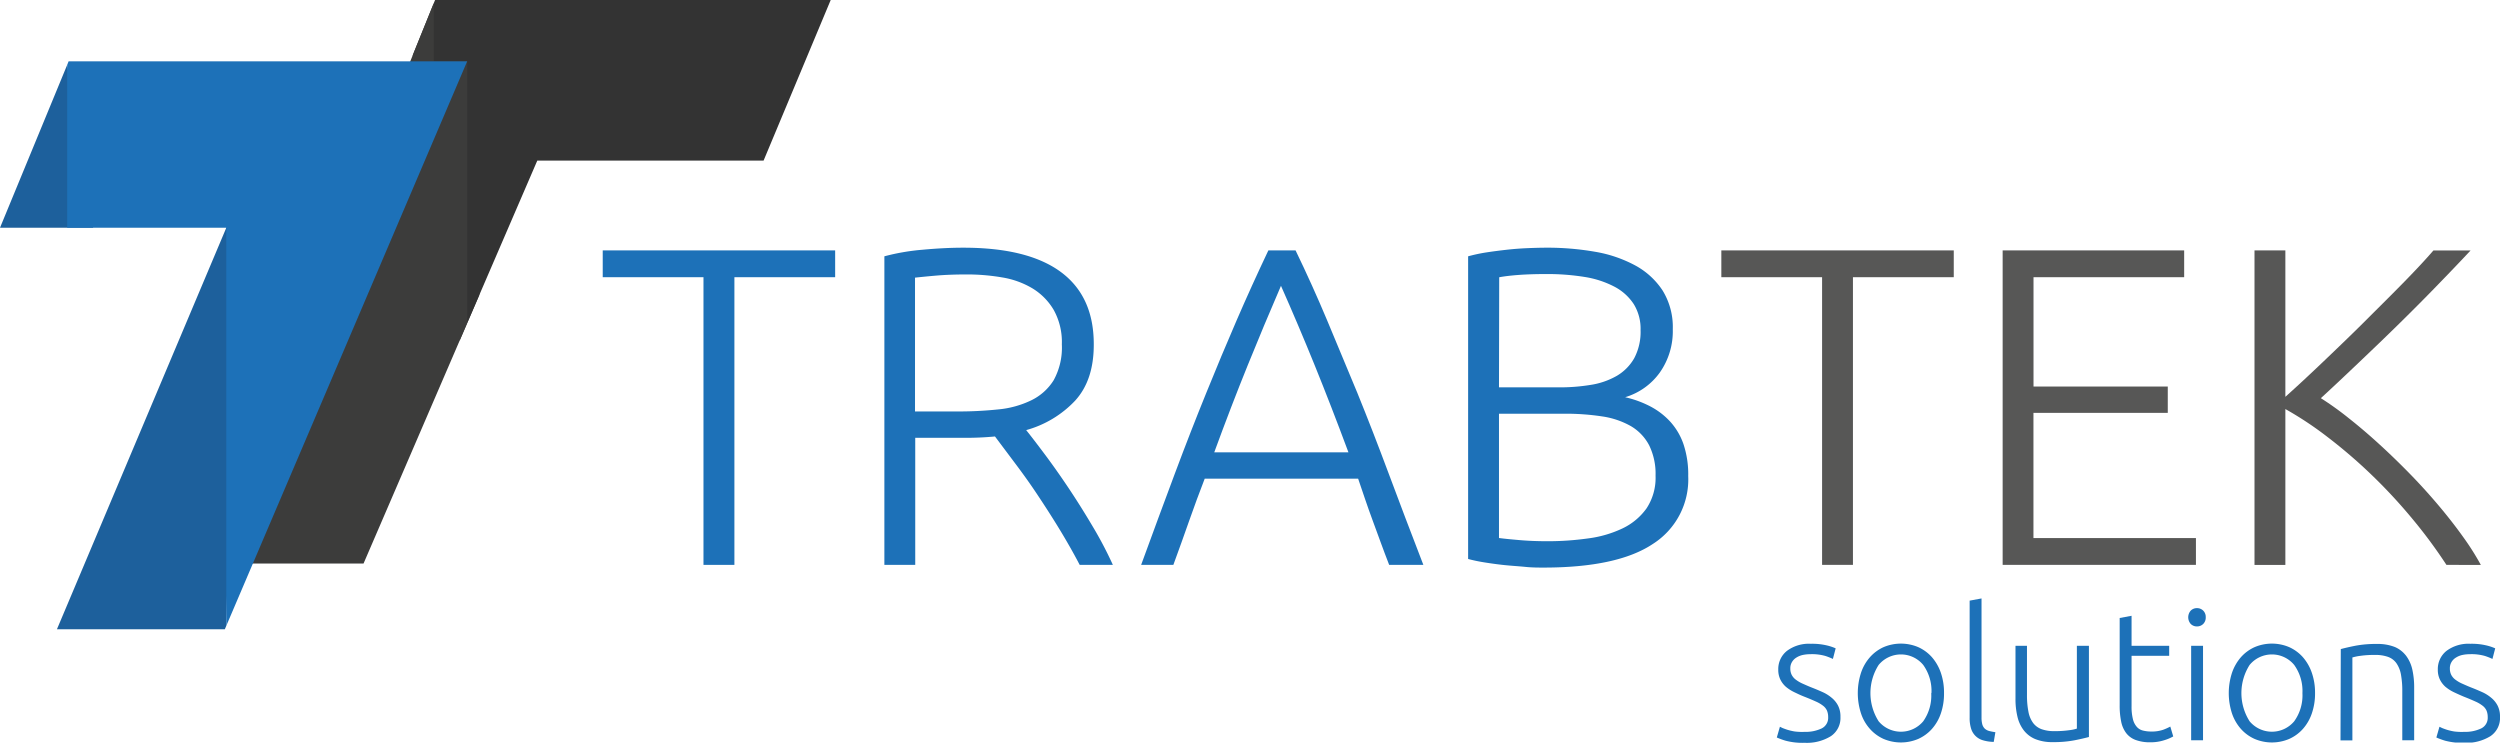
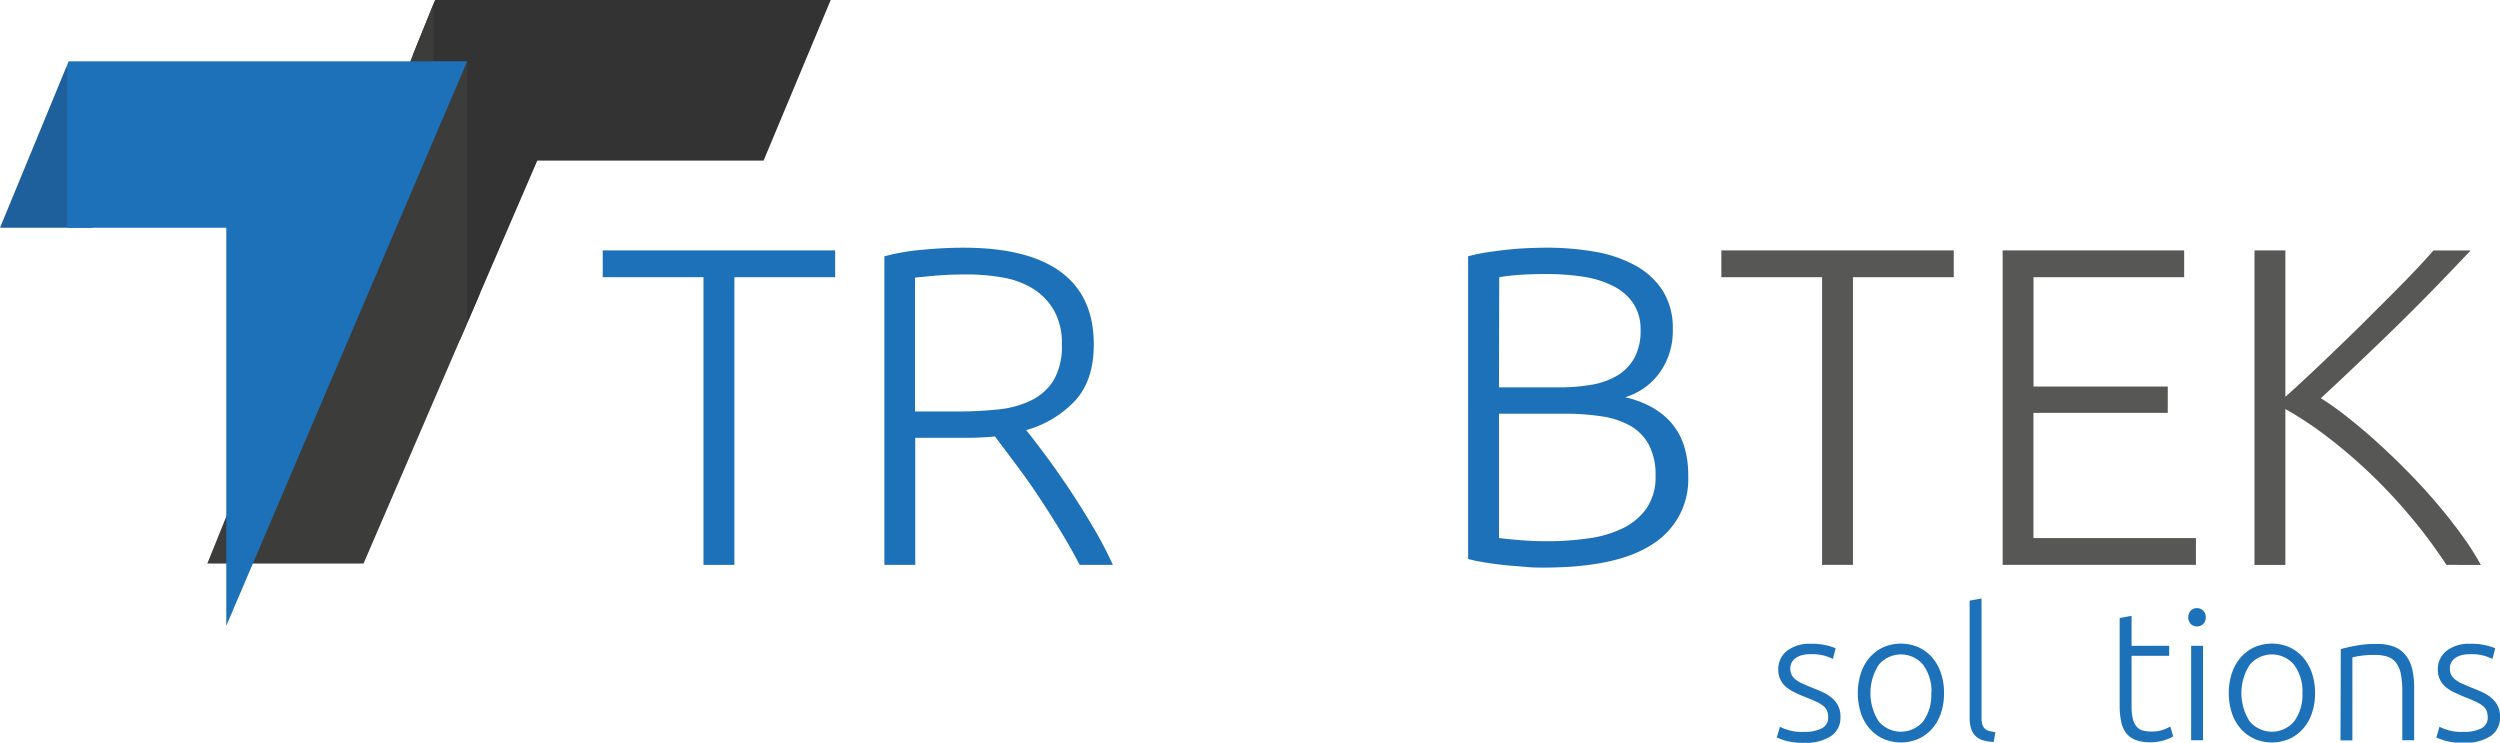
<svg xmlns="http://www.w3.org/2000/svg" id="Calque_2" data-name="Calque 2" viewBox="0 0 443.9 131.84">
  <polygon points="76.23 2.52 76.99 0.64 82.95 6.85 86.02 20.16 85.1 52.4 81.6 60.52 73.29 9.79 76.23 2.52" style="fill:#3c3c3b" />
  <polygon points="77.25 0 76.99 0.64 76.99 10.89 82.95 10.89 82.95 57.38 95.4 28.52 135.58 28.52 147.5 0 77.25 0" style="fill:#333" />
  <polygon points="76.99 10.89 76.99 0.64 36.81 100.06 64.55 100.06 76.99 71.2 82.95 57.38 82.95 10.89 76.99 10.89" style="fill:#3c3c3b" />
-   <polygon points="10.11 111.73 39.92 111.73 40.18 111.12 41.96 36.23 10.11 111.73" style="fill:#1d609c" />
  <polygon points="0 40.44 16.54 40.44 11.93 11.52 0 40.44" style="fill:#1d609c" />
  <polygon points="40.18 111.12 82.95 10.89 12.18 10.89 11.93 11.52 11.93 40.44 40.18 40.44 40.18 111.12" style="fill:#1d71b8" />
  <path d="M2698.38,260.08v4.76h-17.89v51.08H2675V264.84h-17.89v-4.76Z" transform="translate(-2550.09 -215.62)" style="fill:#1d71b8" />
  <path d="M2744.3,276.84q0,6.29-3.3,9.91a18.81,18.81,0,0,1-8.7,5.24q1.29,1.61,3.34,4.35t4.23,6q2.18,3.27,4.27,6.81a68.71,68.71,0,0,1,3.55,6.77h-5.89c-1.12-2.15-2.35-4.3-3.66-6.45s-2.66-4.23-4-6.24-2.7-3.88-4-5.6l-3.38-4.51q-2.58.24-5.16.24h-9v22.56h-5.48V261.13a38.64,38.64,0,0,1,6.81-1.17q3.9-.36,7.21-.36,11.52,0,17.36,4.35T2744.3,276.84Zm-22.56-12.49c-2,0-3.83.07-5.36.2s-2.8.26-3.82.37v23.76h7.57a68,68,0,0,0,7.17-.36,17.12,17.12,0,0,0,5.88-1.61,9.63,9.63,0,0,0,4-3.58,12,12,0,0,0,1.45-6.37,11.7,11.7,0,0,0-1.45-6.12,11,11,0,0,0-3.79-3.83,15.28,15.28,0,0,0-5.35-1.93A36.52,36.52,0,0,0,2721.74,264.35Z" transform="translate(-2550.09 -215.62)" style="fill:#1d71b8" />
-   <path d="M2796.75,315.92c-1.07-2.74-2-5.38-2.94-7.91s-1.75-5-2.57-7.4H2764c-.93,2.41-1.85,4.88-2.74,7.42s-1.83,5.16-2.83,7.89h-5.72q3.18-8.71,6-16.25t5.55-14.25q2.72-6.72,5.4-12.91t5.64-12.43h4.83q3,6.21,5.6,12.41t5.38,12.92q2.73,6.72,5.54,14.26t6.17,16.25Zm-19.21-49.55q-3,6.94-5.91,14.12t-5.94,15.45h23.83q-3.09-8.31-6-15.48T2777.54,266.37Z" transform="translate(-2550.09 -215.62)" style="fill:#1d71b8" />
  <path d="M2824.15,316.4c-.92,0-2,0-3.19-.12s-2.44-.19-3.7-.32-2.46-.3-3.59-.48-2.09-.39-2.9-.61V261.13a29.54,29.54,0,0,1,3.22-.69c1.19-.18,2.41-.34,3.67-.48s2.5-.23,3.71-.28,2.32-.08,3.34-.08a49.16,49.16,0,0,1,8.58.72,23.12,23.12,0,0,1,7.13,2.42,13.46,13.46,0,0,1,4.88,4.46,12.38,12.38,0,0,1,1.81,6.88,12.75,12.75,0,0,1-2.3,7.68,11.69,11.69,0,0,1-6.16,4.39,18.47,18.47,0,0,1,4.43,1.61,13,13,0,0,1,3.55,2.7,11.54,11.54,0,0,1,2.37,4,16.84,16.84,0,0,1,.85,5.69,13.57,13.57,0,0,1-6.29,12.06Q2837.27,316.4,2824.15,316.4Zm-7.9-32h10.64a33.94,33.94,0,0,0,5.64-.44,13.41,13.41,0,0,0,4.63-1.6,8.54,8.54,0,0,0,3.1-3.13,10,10,0,0,0,1.13-5,8.33,8.33,0,0,0-1.21-4.61,9.17,9.17,0,0,0-3.42-3.09,17.16,17.16,0,0,0-5.28-1.73,41.31,41.31,0,0,0-6.77-.52c-2,0-3.67.06-5,.16s-2.51.24-3.42.41Zm0,4.68v22.07c.81.11,2,.23,3.63.37s3.25.2,4.91.2a51.45,51.45,0,0,0,7.21-.49,20.19,20.19,0,0,0,6.17-1.78,11.1,11.1,0,0,0,4.27-3.55,9.84,9.84,0,0,0,1.61-5.82,11.5,11.5,0,0,0-1.13-5.38,8.56,8.56,0,0,0-3.22-3.4,14.56,14.56,0,0,0-5.12-1.74,43.08,43.08,0,0,0-6.73-.48Z" transform="translate(-2550.09 -215.62)" style="fill:#1d71b8" />
  <path d="M2897,260.08v4.76H2879.1v51.08h-5.48V264.84h-17.89v-4.76Z" transform="translate(-2550.09 -215.62)" style="fill:#575756" />
  <path d="M2905.68,315.92V260.08h32.23v4.76h-26.75v19.41H2935v4.68h-23.85v22.23H2940v4.76Z" transform="translate(-2550.09 -215.62)" style="fill:#575756" />
  <path d="M2984.48,315.92a88.06,88.06,0,0,0-6.16-8.31,93.33,93.33,0,0,0-7.21-7.75,90.77,90.77,0,0,0-7.7-6.61,61.74,61.74,0,0,0-7.53-5v27.68h-5.48V260.08h5.48v26q3.06-2.74,6.81-6.32c2.5-2.39,5-4.78,7.42-7.2s4.75-4.72,6.9-6.92,3.87-4.05,5.16-5.55h6.6q-2.34,2.51-5.64,5.91c-2.21,2.29-4.54,4.63-7,7.05s-4.93,4.78-7.38,7.11-4.63,4.39-6.57,6.16a54.09,54.09,0,0,1,5,3.59q2.7,2.13,5.48,4.68c1.85,1.69,3.68,3.47,5.48,5.32s3.49,3.73,5.07,5.61,3,3.71,4.27,5.49a46.65,46.65,0,0,1,3.11,4.92Z" transform="translate(-2550.09 -215.62)" style="fill:#575756" />
  <path d="M2870.52,345.57a6.62,6.62,0,0,0,3-.6,2.09,2.09,0,0,0,1.18-2,3,3,0,0,0-.21-1.17,2.27,2.27,0,0,0-.7-.87,5.92,5.92,0,0,0-1.28-.75c-.53-.24-1.18-.52-2-.84s-1.22-.53-1.79-.8a7.13,7.13,0,0,1-1.49-.94,4.16,4.16,0,0,1-1-1.28,3.89,3.89,0,0,1-.39-1.82,4.11,4.11,0,0,1,1.54-3.31,6.51,6.51,0,0,1,4.24-1.26,11.27,11.27,0,0,1,2.84.29,8.76,8.76,0,0,1,1.57.52l-.49,1.88a12,12,0,0,0-1.31-.52,8.56,8.56,0,0,0-2.71-.32,6.57,6.57,0,0,0-1.35.14,3.62,3.62,0,0,0-1.12.46,2.3,2.3,0,0,0-.77.78,2.09,2.09,0,0,0-.3,1.15,2.47,2.47,0,0,0,.26,1.17,2.51,2.51,0,0,0,.77.86,5.86,5.86,0,0,0,1.23.7c.49.22,1,.45,1.67.71s1.27.52,1.87.79a6.85,6.85,0,0,1,1.57,1,4.42,4.42,0,0,1,1.1,1.36,4.22,4.22,0,0,1,.43,2,3.88,3.88,0,0,1-1.71,3.44,8.1,8.1,0,0,1-4.65,1.17,11.67,11.67,0,0,1-3.38-.37,13.2,13.2,0,0,1-1.56-.57l.55-1.91.43.21c.21.09.5.2.87.32a10,10,0,0,0,1.32.31A10.16,10.16,0,0,0,2870.52,345.57Z" transform="translate(-2550.09 -215.62)" style="fill:#1d71b8" />
  <path d="M2895.27,338.69a10.79,10.79,0,0,1-.56,3.6,8,8,0,0,1-1.59,2.76,7.18,7.18,0,0,1-2.42,1.77,7.87,7.87,0,0,1-6.17,0,7.14,7.14,0,0,1-2.41-1.77,7.73,7.73,0,0,1-1.59-2.76,11.65,11.65,0,0,1,0-7.2,8,8,0,0,1,1.59-2.78,7.17,7.17,0,0,1,2.41-1.78,7.87,7.87,0,0,1,6.17,0,7.21,7.21,0,0,1,2.42,1.78,8.32,8.32,0,0,1,1.59,2.78A10.79,10.79,0,0,1,2895.27,338.69Zm-2.23,0a7.92,7.92,0,0,0-1.46-5,5.13,5.13,0,0,0-7.92,0,9.31,9.31,0,0,0,0,10,5.16,5.16,0,0,0,7.92,0A7.89,7.89,0,0,0,2893,338.69Z" transform="translate(-2550.09 -215.62)" style="fill:#1d71b8" />
  <path d="M2904.1,347.35a7.1,7.1,0,0,1-1.86-.27,3.08,3.08,0,0,1-2.15-2.05,6.21,6.21,0,0,1-.27-2V322.27l2.11-.39V343a4.63,4.63,0,0,0,.14,1.25,1.72,1.72,0,0,0,.44.75,1.91,1.91,0,0,0,.76.41,10.59,10.59,0,0,0,1.12.22Z" transform="translate(-2550.09 -215.62)" style="fill:#1d71b8" />
-   <path d="M2921,346.48c-.63.17-1.47.37-2.53.58a19.56,19.56,0,0,1-3.9.33,7.89,7.89,0,0,1-3.15-.56,5,5,0,0,1-2-1.55,6.31,6.31,0,0,1-1.12-2.44,13.37,13.37,0,0,1-.34-3.14v-9.41H2910V339a15.08,15.08,0,0,0,.26,3,4.84,4.84,0,0,0,.84,2,3.28,3.28,0,0,0,1.51,1.1,6.52,6.52,0,0,0,2.26.34,17.77,17.77,0,0,0,2.59-.16,7,7,0,0,0,1.4-.29V330.29H2921Z" transform="translate(-2550.09 -215.62)" style="fill:#1d71b8" />
  <path d="M2928.57,330.29h6.68v1.78h-6.68V341a9.08,9.08,0,0,0,.24,2.31,3.2,3.2,0,0,0,.7,1.38,2.11,2.11,0,0,0,1.1.65,5.78,5.78,0,0,0,1.43.17,6.25,6.25,0,0,0,2.14-.31,11,11,0,0,0,1.27-.57l.52,1.75a7.71,7.71,0,0,1-1.59.67,7.85,7.85,0,0,1-2.47.37,7.29,7.29,0,0,1-2.61-.41,3.74,3.74,0,0,1-1.69-1.23,5,5,0,0,1-.89-2.06,13.81,13.81,0,0,1-.26-2.92V325.35l2.11-.39Z" transform="translate(-2550.09 -215.62)" style="fill:#1d71b8" />
  <path d="M2941.74,325.22a1.58,1.58,0,0,1-.45,1.19,1.56,1.56,0,0,1-1.11.44,1.53,1.53,0,0,1-1.1-.44,1.79,1.79,0,0,1,0-2.37,1.53,1.53,0,0,1,1.1-.44,1.56,1.56,0,0,1,1.11.44A1.57,1.57,0,0,1,2941.74,325.22Zm-.48,21.84h-2.11V330.29h2.11Z" transform="translate(-2550.09 -215.62)" style="fill:#1d71b8" />
  <path d="M2961.15,338.69a10.79,10.79,0,0,1-.57,3.6,8,8,0,0,1-1.59,2.76,7.18,7.18,0,0,1-2.42,1.77,7.84,7.84,0,0,1-6.16,0,7.18,7.18,0,0,1-2.42-1.77,8,8,0,0,1-1.59-2.76,11.65,11.65,0,0,1,0-7.2,8.32,8.32,0,0,1,1.59-2.78,7.21,7.21,0,0,1,2.42-1.78,7.84,7.84,0,0,1,6.16,0,7.21,7.21,0,0,1,2.42,1.78,8.32,8.32,0,0,1,1.59,2.78A10.79,10.79,0,0,1,2961.15,338.69Zm-2.24,0a7.92,7.92,0,0,0-1.46-5,5.13,5.13,0,0,0-7.92,0,9.31,9.31,0,0,0,0,10,5.16,5.16,0,0,0,7.92,0A7.89,7.89,0,0,0,2958.91,338.69Z" transform="translate(-2550.09 -215.62)" style="fill:#1d71b8" />
  <path d="M2965.72,330.87c.63-.17,1.47-.37,2.53-.58a19.56,19.56,0,0,1,3.9-.33,8.22,8.22,0,0,1,3.19.55,5,5,0,0,1,2,1.58,6.46,6.46,0,0,1,1.09,2.45,14.6,14.6,0,0,1,.32,3.15v9.37h-2.11v-8.69a16.11,16.11,0,0,0-.24-3,5.13,5.13,0,0,0-.81-2,3.11,3.11,0,0,0-1.5-1.12,6.69,6.69,0,0,0-2.32-.34,17.62,17.62,0,0,0-2.58.16,9.05,9.05,0,0,0-1.41.29v14.73h-2.11Z" transform="translate(-2550.09 -215.62)" style="fill:#1d71b8" />
  <path d="M2987.63,345.57a6.62,6.62,0,0,0,3-.6,2.09,2.09,0,0,0,1.18-2,3,3,0,0,0-.21-1.17,2.27,2.27,0,0,0-.7-.87,5.92,5.92,0,0,0-1.28-.75c-.53-.24-1.18-.52-2-.84-.63-.26-1.22-.53-1.79-.8a7.13,7.13,0,0,1-1.49-.94,4.16,4.16,0,0,1-1-1.28,3.89,3.89,0,0,1-.39-1.82,4.11,4.11,0,0,1,1.54-3.31,6.51,6.51,0,0,1,4.24-1.26,11.27,11.27,0,0,1,2.84.29,8.76,8.76,0,0,1,1.57.52l-.49,1.88a12,12,0,0,0-1.31-.52,8.56,8.56,0,0,0-2.71-.32,6.4,6.4,0,0,0-1.34.14,3.43,3.43,0,0,0-1.12.46,2.24,2.24,0,0,0-.78.78,2.09,2.09,0,0,0-.3,1.15,2.47,2.47,0,0,0,.26,1.17,2.51,2.51,0,0,0,.77.86,5.86,5.86,0,0,0,1.23.7c.49.22,1,.45,1.67.71s1.27.52,1.87.79a6.85,6.85,0,0,1,1.57,1,4.42,4.42,0,0,1,1.1,1.36,4.22,4.22,0,0,1,.43,2,3.88,3.88,0,0,1-1.71,3.44,8.1,8.1,0,0,1-4.65,1.17,11.67,11.67,0,0,1-3.38-.37,13.2,13.2,0,0,1-1.56-.57l.55-1.91.43.21c.21.09.5.2.87.32a10,10,0,0,0,1.32.31A10.16,10.16,0,0,0,2987.63,345.57Z" transform="translate(-2550.09 -215.62)" style="fill:#1d71b8" />
</svg>